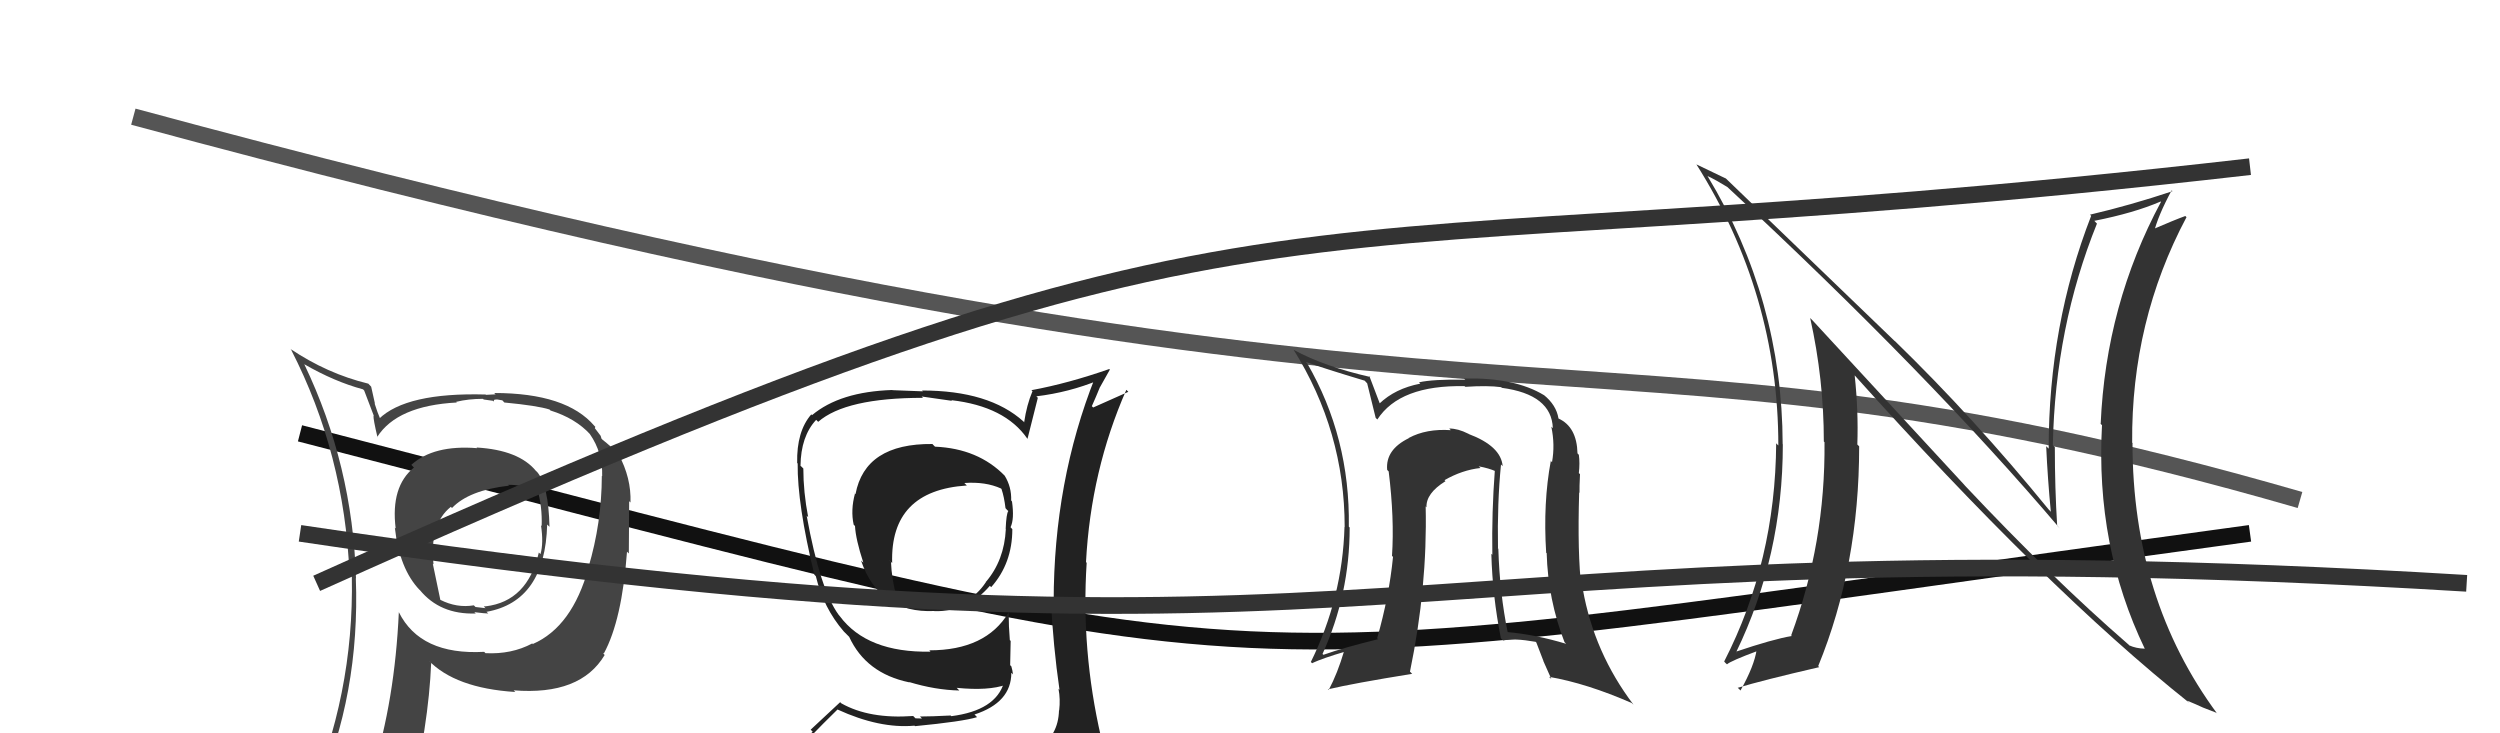
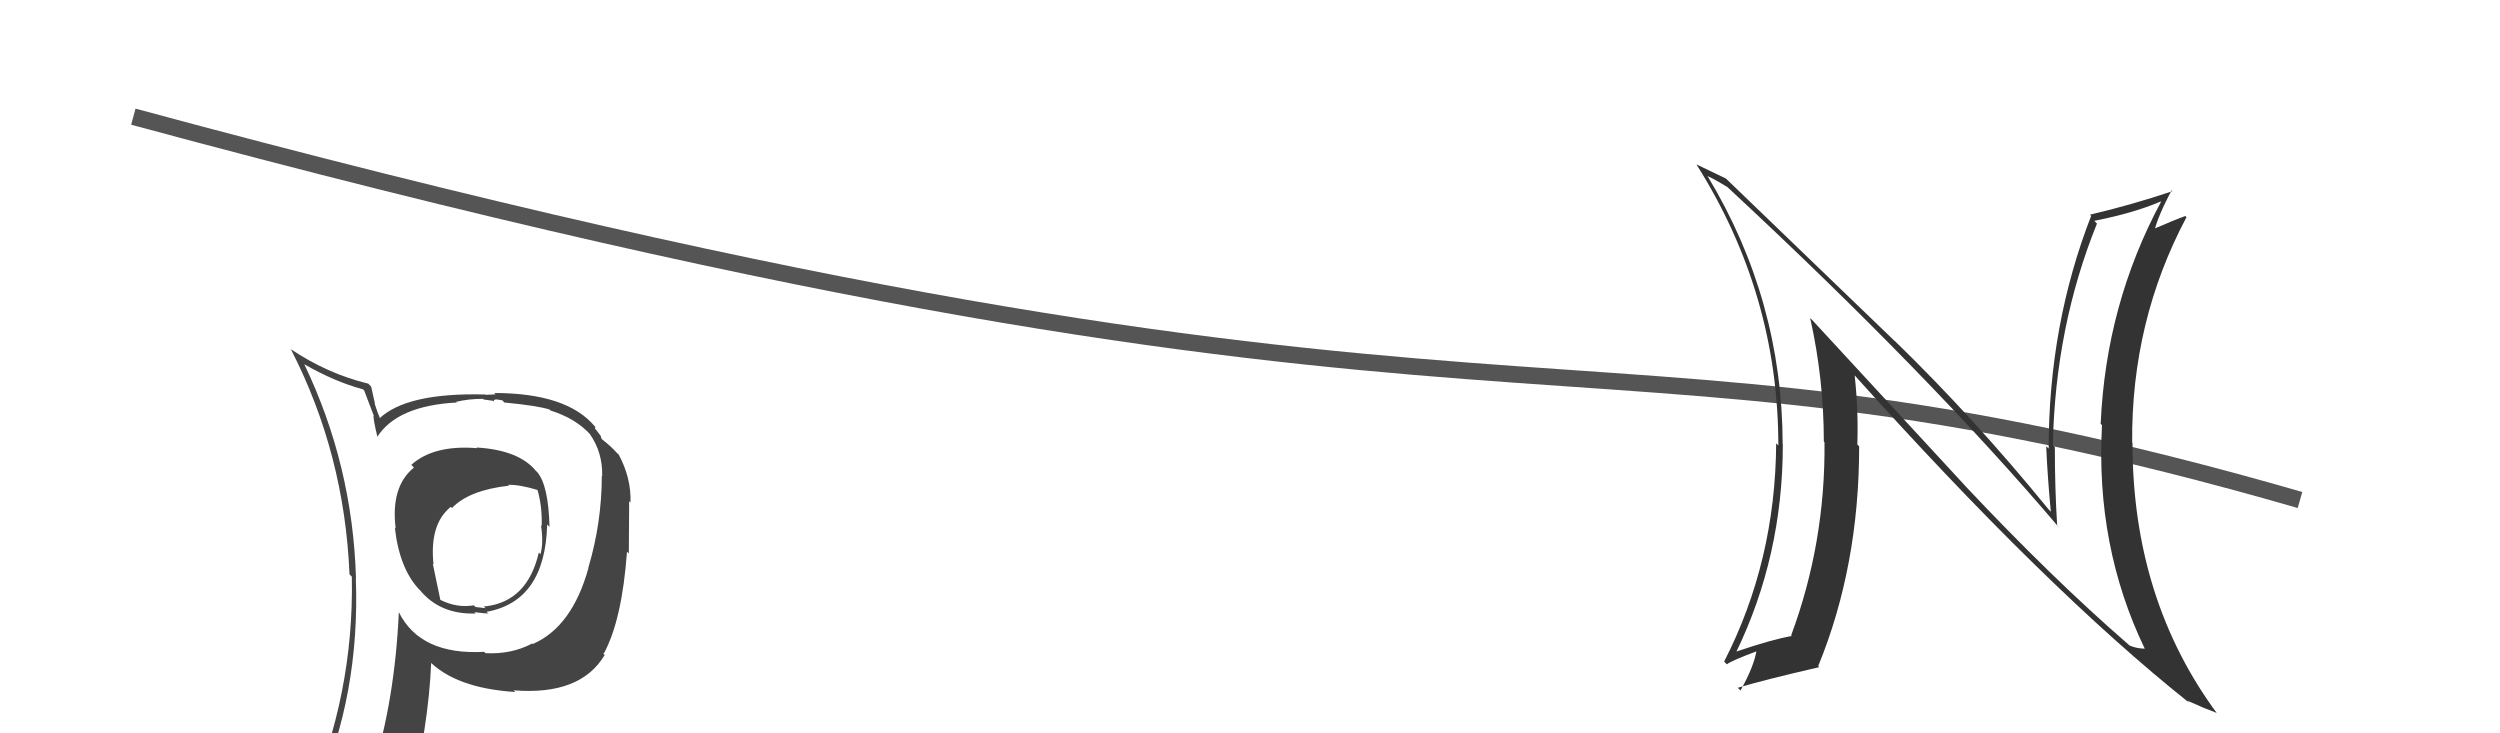
<svg xmlns="http://www.w3.org/2000/svg" width="150" height="44" viewBox="0,0,150,44">
  <path d="M8 7 C93 30,93 17,138 30" stroke="#555" fill="none" />
-   <path d="M18 26 C80 42,69 41,135 32" stroke="#111" fill="none" />
-   <path fill="#333" d="M90.13 27.94L90.06 27.86L90.16 27.97Q90.06 26.77 88.12 26.04L88.09 26.01L88.09 26.02Q87.48 25.71 86.95 25.71L86.91 25.67L87.05 25.81Q85.58 25.71 84.52 26.28L84.57 26.34L84.53 26.29Q83.12 26.98 83.23 28.19L83.30 28.27L83.32 28.28Q83.67 31.11 83.52 33.35L83.55 33.38L83.58 33.42Q83.35 35.77 82.63 38.29L82.64 38.31L82.69 38.35Q80.58 38.87 79.40 39.29L79.41 39.29L79.35 39.24Q80.98 35.65 80.98 31.66L80.98 31.65L80.93 31.60Q81.01 26.24 78.42 21.78L78.37 21.74L78.36 21.72Q79.48 22.12 81.88 22.84L82.01 22.98L82.03 23.00Q82.16 23.54 82.54 25.07L82.56 25.09L82.64 25.17Q83.99 23.09 87.87 23.17L87.89 23.18L87.92 23.21Q89.27 23.12 90.07 23.23L90.20 23.36L90.11 23.27Q93.10 23.67 93.17 25.69L93.14 25.66L93.08 25.60Q93.31 26.70 93.12 27.73L93.00 27.61L93.05 27.65Q92.58 30.16 92.77 33.16L92.70 33.10L92.80 33.19Q92.88 35.97 93.87 38.53L93.94 38.60L93.97 38.63Q92.12 38.07 90.40 37.92L90.56 38.08L90.47 37.98Q89.98 35.59 89.90 32.93L89.85 32.87L89.88 32.90Q89.83 30.19 90.06 27.87ZM90.01 38.24L90.06 38.30L90.19 38.43Q90.84 38.28 92.14 38.51L92.18 38.55L92.61 39.67L92.60 39.66Q92.85 40.21 93.08 40.74L92.95 40.62L92.94 40.61Q95.20 41.00 97.90 42.18L97.94 42.22L98.01 42.28Q95.65 39.17 94.97 35.36L95.00 35.39L94.89 35.29Q94.64 33.24 94.75 29.55L94.79 29.59L94.77 29.57Q94.76 29.25 94.80 28.45L94.64 28.30L94.73 28.39Q94.80 27.78 94.73 27.28L94.70 27.26L94.65 27.20Q94.61 25.61 93.51 25.11L93.55 25.15L93.51 25.11Q93.38 24.30 92.62 23.69L92.56 23.63L92.64 23.71Q90.88 22.64 87.84 22.71L87.92 22.79L87.90 22.78Q85.97 22.75 85.14 22.94L85.22 23.02L85.21 23.02Q83.71 23.31 82.76 24.22L82.75 24.21L82.81 24.27Q82.54 23.58 82.16 22.56L82.24 22.64L82.22 22.62Q79.46 21.99 77.64 21.00L77.63 21.00L77.60 20.96Q80.68 25.87 80.68 31.62L80.67 31.61L80.67 31.61Q80.55 35.87 78.65 39.72L78.82 39.88L78.72 39.79Q79.40 39.48 80.70 39.10L80.74 39.14L80.65 39.05Q80.25 40.41 79.72 41.40L79.66 41.33L79.68 41.36Q81.19 41.00 84.73 40.43L84.60 40.30L84.60 40.29Q85.65 35.22 85.54 30.38L85.60 30.45L85.59 30.44Q85.55 29.60 86.73 28.87L86.73 28.87L86.67 28.81Q87.73 28.20 88.83 28.08L88.80 28.05L88.72 27.98Q89.33 28.09 89.75 28.28L89.74 28.27L89.69 28.22Q89.50 30.73 89.54 33.28L89.56 33.30L89.48 33.23Q89.55 35.77 90.05 38.28Z" />
  <path fill="#444" d="M28.59 26.85L28.60 26.86L28.63 26.89Q26.02 26.68 24.68 27.89L24.86 28.08L24.84 28.05Q23.43 29.19 23.74 31.71L23.68 31.65L23.69 31.66Q23.97 34.14 25.18 35.40L25.18 35.39L25.18 35.39Q26.40 36.88 28.53 36.81L28.56 36.83L28.46 36.73Q29.11 36.81 29.30 36.81L29.32 36.83L29.19 36.71Q32.71 36.08 32.83 31.47L32.90 31.54L32.97 31.61Q32.91 29.12 32.23 28.32L32.20 28.29L32.17 28.27Q31.14 27.00 28.59 26.85ZM32.02 38.70L31.90 38.57L31.93 38.61Q30.69 39.27 29.13 39.19L29.06 39.12L29.05 39.11Q25.22 39.32 23.93 36.73L24.05 36.85L23.93 36.73Q23.69 42.01 22.35 46.27L22.49 46.41L22.54 46.46Q20.65 46.85 19.01 47.58L19.02 47.59L19.00 47.57Q21.61 41.65 21.35 34.69L21.34 34.68L21.36 34.70Q21.16 27.91 18.26 21.86L18.21 21.80L18.25 21.85Q20.07 22.90 21.78 23.36L21.85 23.43L22.43 24.95L22.41 24.94Q22.39 25.14 22.65 26.24L22.79 26.38L22.63 26.22Q23.83 24.34 27.41 24.15L27.27 24.01L27.37 24.11Q28.10 23.93 28.98 23.93L29.02 23.97L29.59 24.05L29.64 24.10Q29.60 23.94 29.79 23.98L29.78 23.96L30.14 24.02L30.26 24.15Q32.25 24.34 32.97 24.57L32.93 24.53L33.03 24.63Q34.53 25.10 35.41 26.06L35.41 26.05L35.39 26.04Q36.17 27.16 36.13 28.57L36.14 28.58L36.11 28.55Q36.10 31.39 35.30 34.06L35.39 34.15L35.31 34.07Q34.33 37.61 31.97 38.64ZM36.21 39.23L36.18 39.17L36.23 39.21Q37.32 37.21 37.62 33.10L37.59 33.07L37.73 33.21Q37.75 31.33 37.75 30.07L37.74 30.06L37.83 30.15Q37.88 28.68 37.12 27.27L37.15 27.30L37.01 27.17Q36.65 26.77 36.16 26.39L36.09 26.32L36.04 26.15L35.69 25.69L35.72 25.61L35.67 25.56Q33.99 23.58 29.65 23.58L29.74 23.66L29.16 23.69L29.13 23.67Q24.37 23.54 22.73 25.14L22.83 25.24L22.88 25.30Q22.62 24.69 22.47 24.19L22.50 24.23L22.27 23.20L22.10 23.02Q19.63 22.42 17.42 20.93L17.56 21.07L17.47 20.99Q20.67 27.23 20.97 34.46L21.06 34.55L21.11 34.60Q21.25 41.71 18.40 48.18L18.38 48.17L20.42 47.35L20.50 47.43Q20.12 48.04 19.43 49.60L19.58 49.74L19.60 49.76Q22.15 48.55 24.47 48.20L24.45 48.18L24.56 48.29Q25.72 43.51 25.87 39.78L25.85 39.76L25.69 39.60Q27.30 41.29 30.92 41.52L30.88 41.48L30.82 41.42Q34.83 41.74 36.28 39.30L36.24 39.26ZM30.45 29.06L30.61 29.22L30.49 29.09Q31.18 29.07 32.29 29.41L32.28 29.40L32.24 29.36Q32.54 30.38 32.50 31.56L32.50 31.56L32.46 31.52Q32.62 32.59 32.43 33.24L32.42 33.24L32.33 33.15Q31.65 36.08 29.14 36.38L29.20 36.45L29.28 36.41L29.30 36.43Q29.15 36.35 29.03 36.39L29.13 36.49L28.53 36.42L28.43 36.32Q27.41 36.49 26.42 35.99L26.42 35.99L25.97 33.83L26.01 33.86Q25.76 31.44 27.05 30.41L27.20 30.56L27.12 30.48Q28.14 29.41 30.54 29.14Z" />
  <path fill="#333" d="M117.96 29.20L108.75 19.22L108.61 19.08Q109.43 22.75 109.43 26.49L109.50 26.56L109.47 26.53Q109.53 32.56 107.47 38.12L107.45 38.10L107.51 38.16Q106.37 38.35 104.13 39.11L104.23 39.22L104.16 39.15Q106.97 33.36 106.97 26.66L106.93 26.62L106.96 26.65Q106.94 17.99 102.45 10.56L102.47 10.58L102.45 10.56Q102.96 10.80 103.64 11.22L103.53 11.11L103.64 11.22Q115.76 22.47 123.60 31.72L123.47 31.58L123.43 31.54Q123.29 29.27 123.29 26.83L123.17 26.71L123.17 26.72Q123.31 19.62 125.82 13.41L125.82 13.42L125.66 13.25Q128.04 12.78 129.64 12.09L129.73 12.18L129.66 12.11Q126.35 18.28 126.04 25.44L125.95 25.35L126.12 25.51Q125.72 32.76 128.69 38.93L128.77 39.01L128.68 38.92Q128.17 38.91 127.75 38.72L127.73 38.69L127.65 38.62Q123.12 34.69 117.90 29.14L117.83 29.06ZM131.40 42.21L131.34 42.15L131.23 42.04Q131.74 42.25 132.15 42.44L132.17 42.45L132.99 42.77L133.04 42.83Q127.95 35.95 127.95 26.59L127.97 26.60L127.93 26.56Q127.87 19.27 131.19 13.03L131.24 13.08L131.12 12.96Q130.48 13.19 129.07 13.80L129.08 13.82L129.23 13.97Q129.46 12.98 130.30 11.42L130.28 11.40L130.35 11.47Q127.84 12.31 125.40 12.88L125.37 12.85L125.47 12.95Q122.92 19.50 122.92 26.92L122.93 26.93L122.77 26.77Q122.86 28.73 123.05 30.71L123.00 30.65L122.93 30.58Q118.43 25.06 113.68 20.45L113.70 20.48L103.44 10.60L103.55 10.71Q103.02 10.45 101.80 9.87L101.80 9.88L101.77 9.84Q106.70 17.63 106.70 26.73L106.54 26.57L106.57 26.59Q106.53 33.68 103.45 39.69L103.53 39.78L103.62 39.86Q103.83 39.66 105.47 39.05L105.46 39.04L105.40 38.98Q105.26 39.95 104.43 41.43L104.25 41.25L104.26 41.27Q105.69 40.83 109.15 40.03L109.13 40.00L109.09 39.97Q111.55 33.97 111.55 26.78L111.47 26.70L111.44 26.67Q111.51 24.65 111.28 22.52L111.29 22.53L111.17 22.40Q122.76 35.33 131.37 42.18Z" />
-   <path fill="#222" d="M56.06 26.76L55.97 26.67L55.95 26.64Q51.90 26.60 51.33 29.65L51.17 29.48L51.30 29.61Q51.03 30.60 51.22 31.48L51.27 31.53L51.30 31.56Q51.34 32.35 51.80 33.76L51.70 33.67L51.66 33.63Q52.75 36.81 56.06 36.66L56.14 36.74L56.07 36.67Q58.06 36.71 59.39 35.15L59.54 35.30L59.47 35.23Q60.74 33.80 60.74 31.75L60.63 31.63L60.63 31.64Q60.87 31.15 60.72 30.09L60.69 30.05L60.67 30.03Q60.70 29.22 60.28 28.54L60.23 28.49L60.29 28.55Q58.69 26.91 56.10 26.80ZM60.99 45.32L60.99 45.32L60.94 45.27Q59.06 45.79 50.99 46.17L50.95 46.13L50.90 46.08Q49.27 46.20 47.63 45.36L47.62 45.35L47.60 45.33Q48.42 44.36 50.25 42.57L50.34 42.66L50.25 42.57Q52.78 43.73 54.87 43.54L54.87 43.54L54.90 43.57Q57.78 43.29 58.62 43.03L58.58 42.98L58.47 42.87Q60.68 42.15 60.68 40.37L60.72 40.40L60.78 40.47Q60.75 40.21 60.68 39.98L60.61 39.91L60.64 38.45L60.59 38.41Q60.52 37.58 60.52 36.78L60.68 36.94L60.51 36.76Q59.15 39.02 55.76 39.02L55.80 39.07L55.83 39.10Q52.02 39.17 50.38 36.96L50.33 36.90L50.32 36.89Q49.20 35.36 48.40 30.94L48.39 30.93L48.49 31.03Q48.20 29.52 48.20 28.11L48.09 28.00L48.03 27.95Q48.05 26.18 48.97 25.19L49.10 25.32L49.09 25.31Q50.74 23.87 55.38 23.87L55.30 23.79L57.12 24.05L57.08 24.01Q60.30 24.38 61.64 26.32L61.57 26.25L61.65 26.33Q61.85 25.51 62.27 23.87L62.30 23.90L62.18 23.78Q64.15 23.54 65.90 22.82L65.73 22.65L65.71 22.63Q63.22 28.89 63.22 36.13L63.08 35.98L63.05 35.96Q63.19 38.77 63.57 41.39L63.47 41.29L63.51 41.33Q63.63 41.94 63.55 42.63L63.60 42.68L63.54 42.62Q63.50 44.14 62.28 44.90L62.24 44.86L62.32 44.94Q61.66 45.04 60.82 45.15ZM63.83 48.12L63.94 48.23L63.83 48.12Q65.41 48.29 66.17 47.34L66.20 47.37L66.16 47.33Q66.52 46.39 66.40 45.67L66.37 45.63L66.29 45.55Q66.12 44.86 65.93 44.09L65.94 44.10L66.06 44.22Q64.86 39.02 65.20 33.77L65.12 33.68L65.16 33.73Q65.45 28.23 67.58 23.39L67.70 23.51L65.59 24.45L65.51 24.37Q65.77 23.79 66.00 23.22L66.00 23.23L66.59 22.18L66.56 22.14Q64.10 23.00 61.89 23.41L61.90 23.43L61.95 23.47Q61.60 24.30 61.45 25.33L61.47 25.36L61.41 25.29Q59.35 23.43 55.32 23.43L55.37 23.48L53.55 23.41L53.54 23.40Q50.40 23.50 48.72 24.91L48.68 24.86L48.68 24.86Q47.79 25.88 47.83 27.78L47.69 27.64L47.86 27.81Q47.83 30.22 48.86 34.48L48.83 34.45L48.95 34.57Q49.41 36.48 50.63 37.89L50.63 37.89L50.78 38.04L50.79 38.05L50.95 38.21Q51.96 40.40 54.55 40.94L54.60 40.98L54.54 40.92Q56.12 41.40 57.56 41.43L57.39 41.26L57.40 41.27Q59.31 41.46 60.37 41.08L60.22 40.93L60.24 40.95Q59.74 42.63 57.08 42.97L57.01 42.90L57.04 42.93Q55.88 42.99 55.20 42.99L55.32 43.11L54.93 43.10L54.79 42.96Q52.16 43.15 50.48 42.20L50.41 42.13L48.64 43.78L48.76 43.90Q47.93 44.75 47.10 45.70L47.07 45.67L46.96 45.56Q48.07 46.22 49.06 46.41L48.89 46.24L48.15 47.25L48.11 47.21Q50.72 48.18 56.35 48.18L56.50 48.33L56.66 48.26L56.68 48.28Q60.34 48.32 63.92 48.21ZM57.88 29.00L58.01 29.13L57.86 28.98Q59.14 28.89 60.06 29.31L60.05 29.30L60.09 29.34Q60.25 29.81 60.33 30.49L60.44 30.61L60.50 30.66Q60.38 30.81 60.34 31.73L60.47 31.86L60.35 31.74Q60.26 33.62 59.15 34.92L59.13 34.89L59.16 34.92Q58.13 36.48 56.22 36.44L56.16 36.38L56.10 36.32Q54.64 36.23 53.81 35.81L53.94 35.95L53.79 35.80Q53.50 34.75 53.46 33.72L53.34 33.60L53.53 33.78Q53.40 29.43 58.01 29.13Z" />
-   <path d="M18 32 C85 42,82 31,148 35" stroke="#333" fill="none" />
-   <path d="M19 35 C79 8,74 17,135 10" stroke="#333" fill="none" />
</svg>